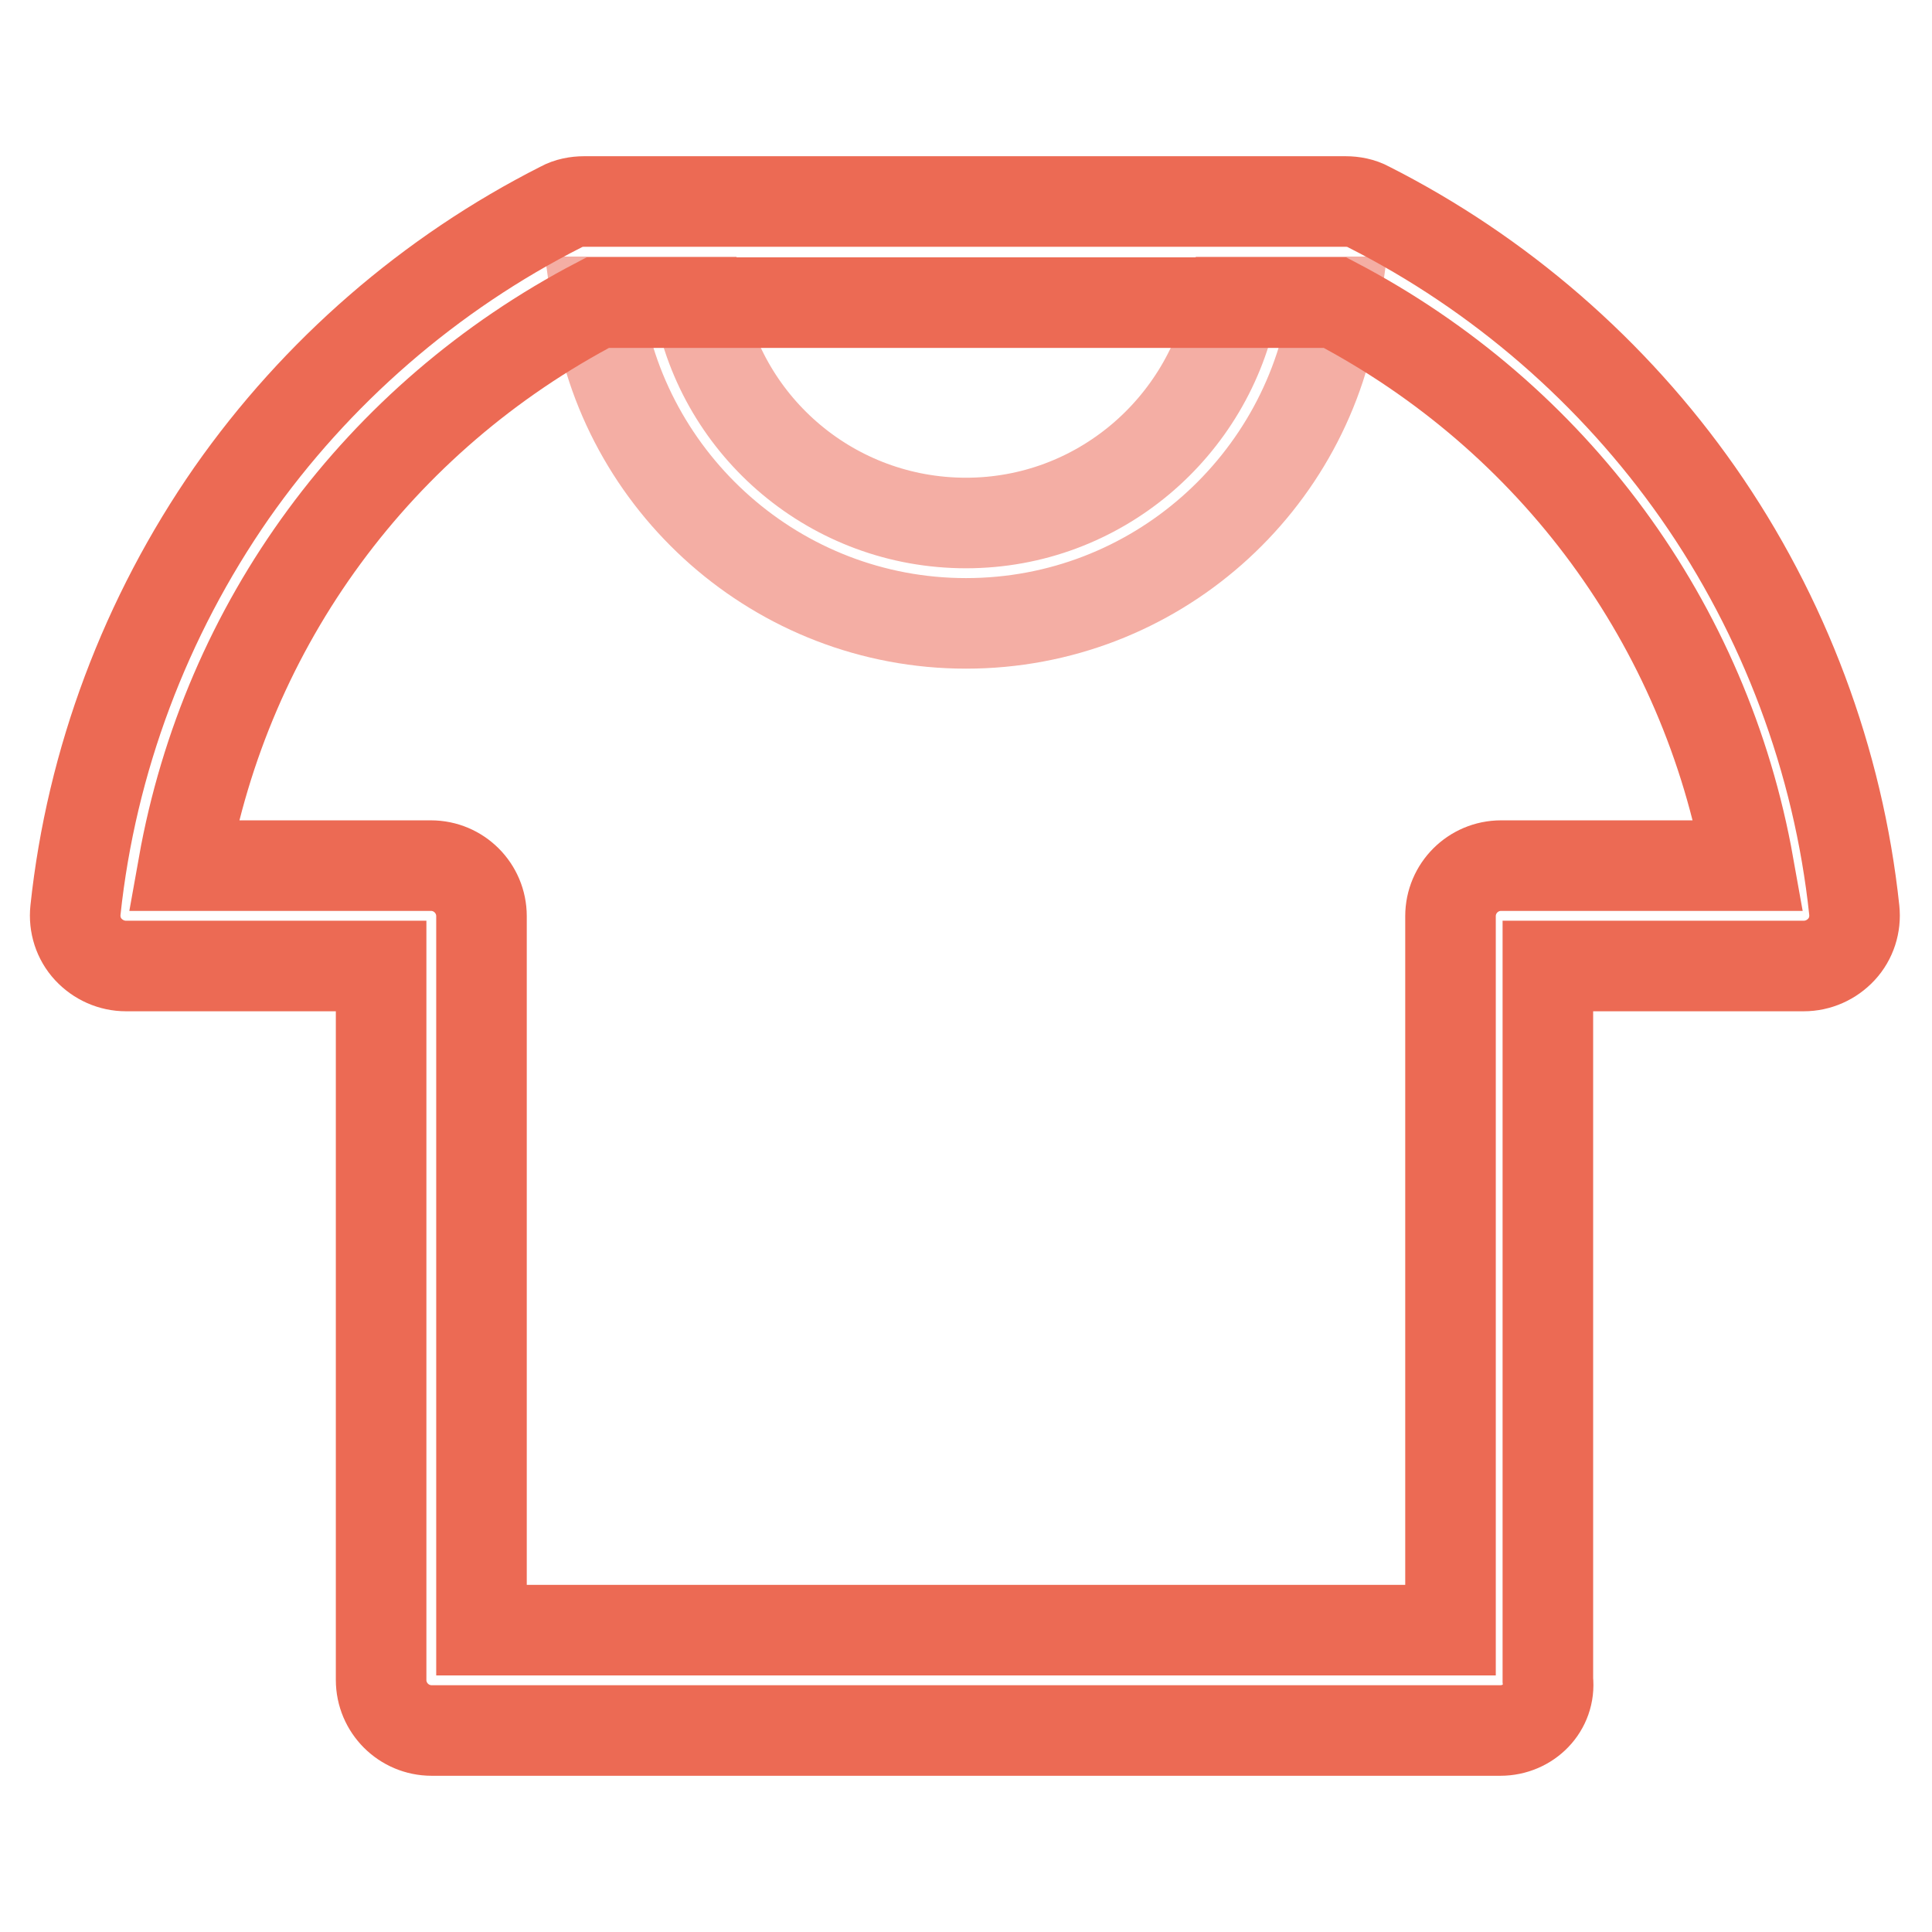
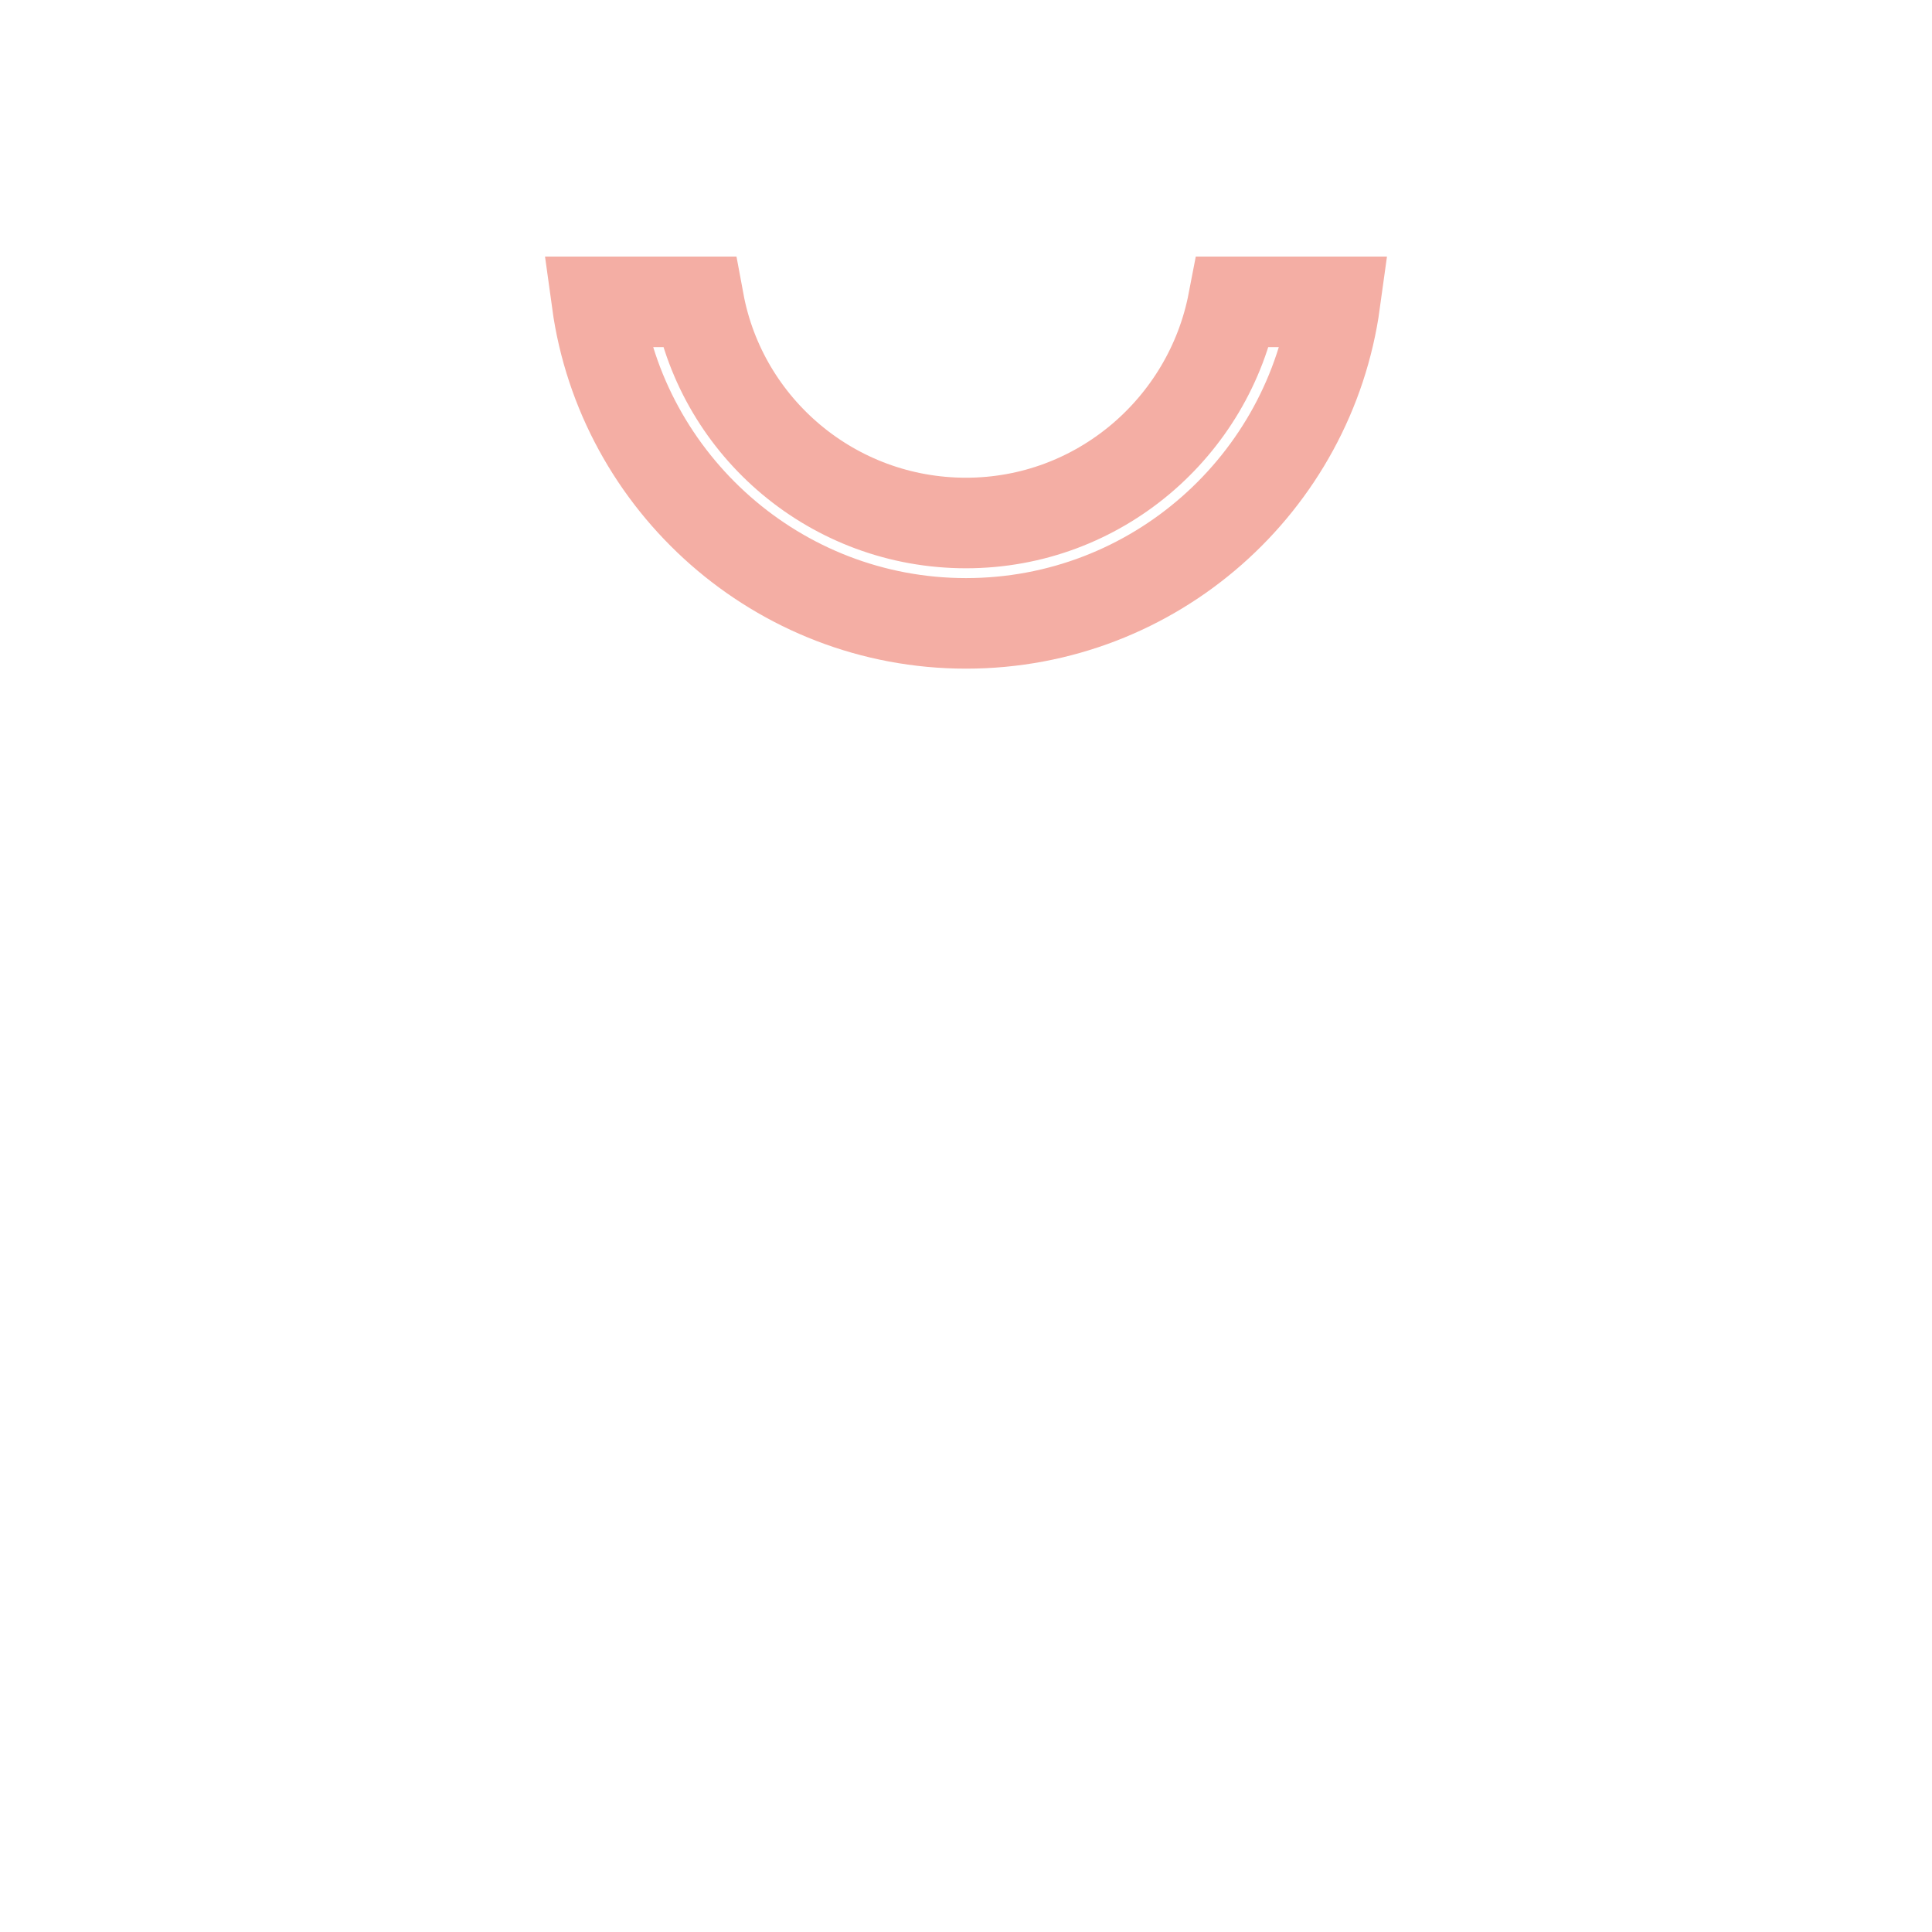
<svg xmlns="http://www.w3.org/2000/svg" version="1.1" x="0px" y="0px" viewBox="0 0 256 256" enable-background="new 0 0 256 256" xml:space="preserve">
  <g>
    <path stroke-width="12" fill-opacity="0" stroke="#f4aea4" d="M176.9,40c-3.3,24-23.9,42.6-48.9,42.6c-24.9,0-45.6-18.6-48.9-42.6l13.5,0c3.1,16.7,17.8,29.3,35.4,29.3 c17.6,0,32.2-12.7,35.4-29.3L176.9,40z" />
-     <path stroke-width="12" fill-opacity="0" stroke="#ec6a54" d="M198.8,229.3H57.2c-3.7,0-6.7-3-6.7-6.7V128H16.7c-1.9,0-3.7-0.8-5-2.2c-1.3-1.4-1.9-3.3-1.7-5.2 c2.1-19.8,9.3-38.9,20.7-55.3c11.2-16,26.3-29.1,43.7-37.9c0.9-0.5,2-0.7,3-0.7h100.9c1,0,2.1,0.2,3,0.7 c17.4,8.8,32.5,21.9,43.7,37.9c11.4,16.3,18.6,35.5,20.7,55.3c0.2,1.9-0.4,3.8-1.7,5.2c-1.3,1.4-3.1,2.2-5,2.2h-33.9v94.6 C205.5,226.3,202.5,229.3,198.8,229.3z M63.9,216h128.3v-94.6c0-3.7,3-6.7,6.7-6.7h32.8c-5.7-32-25.8-59.4-54.8-74.6H79.2 C50.1,55.3,30,82.7,24.3,114.7h32.8c3.7,0,6.7,3,6.7,6.7V216L63.9,216z" />
  </g>
</svg>